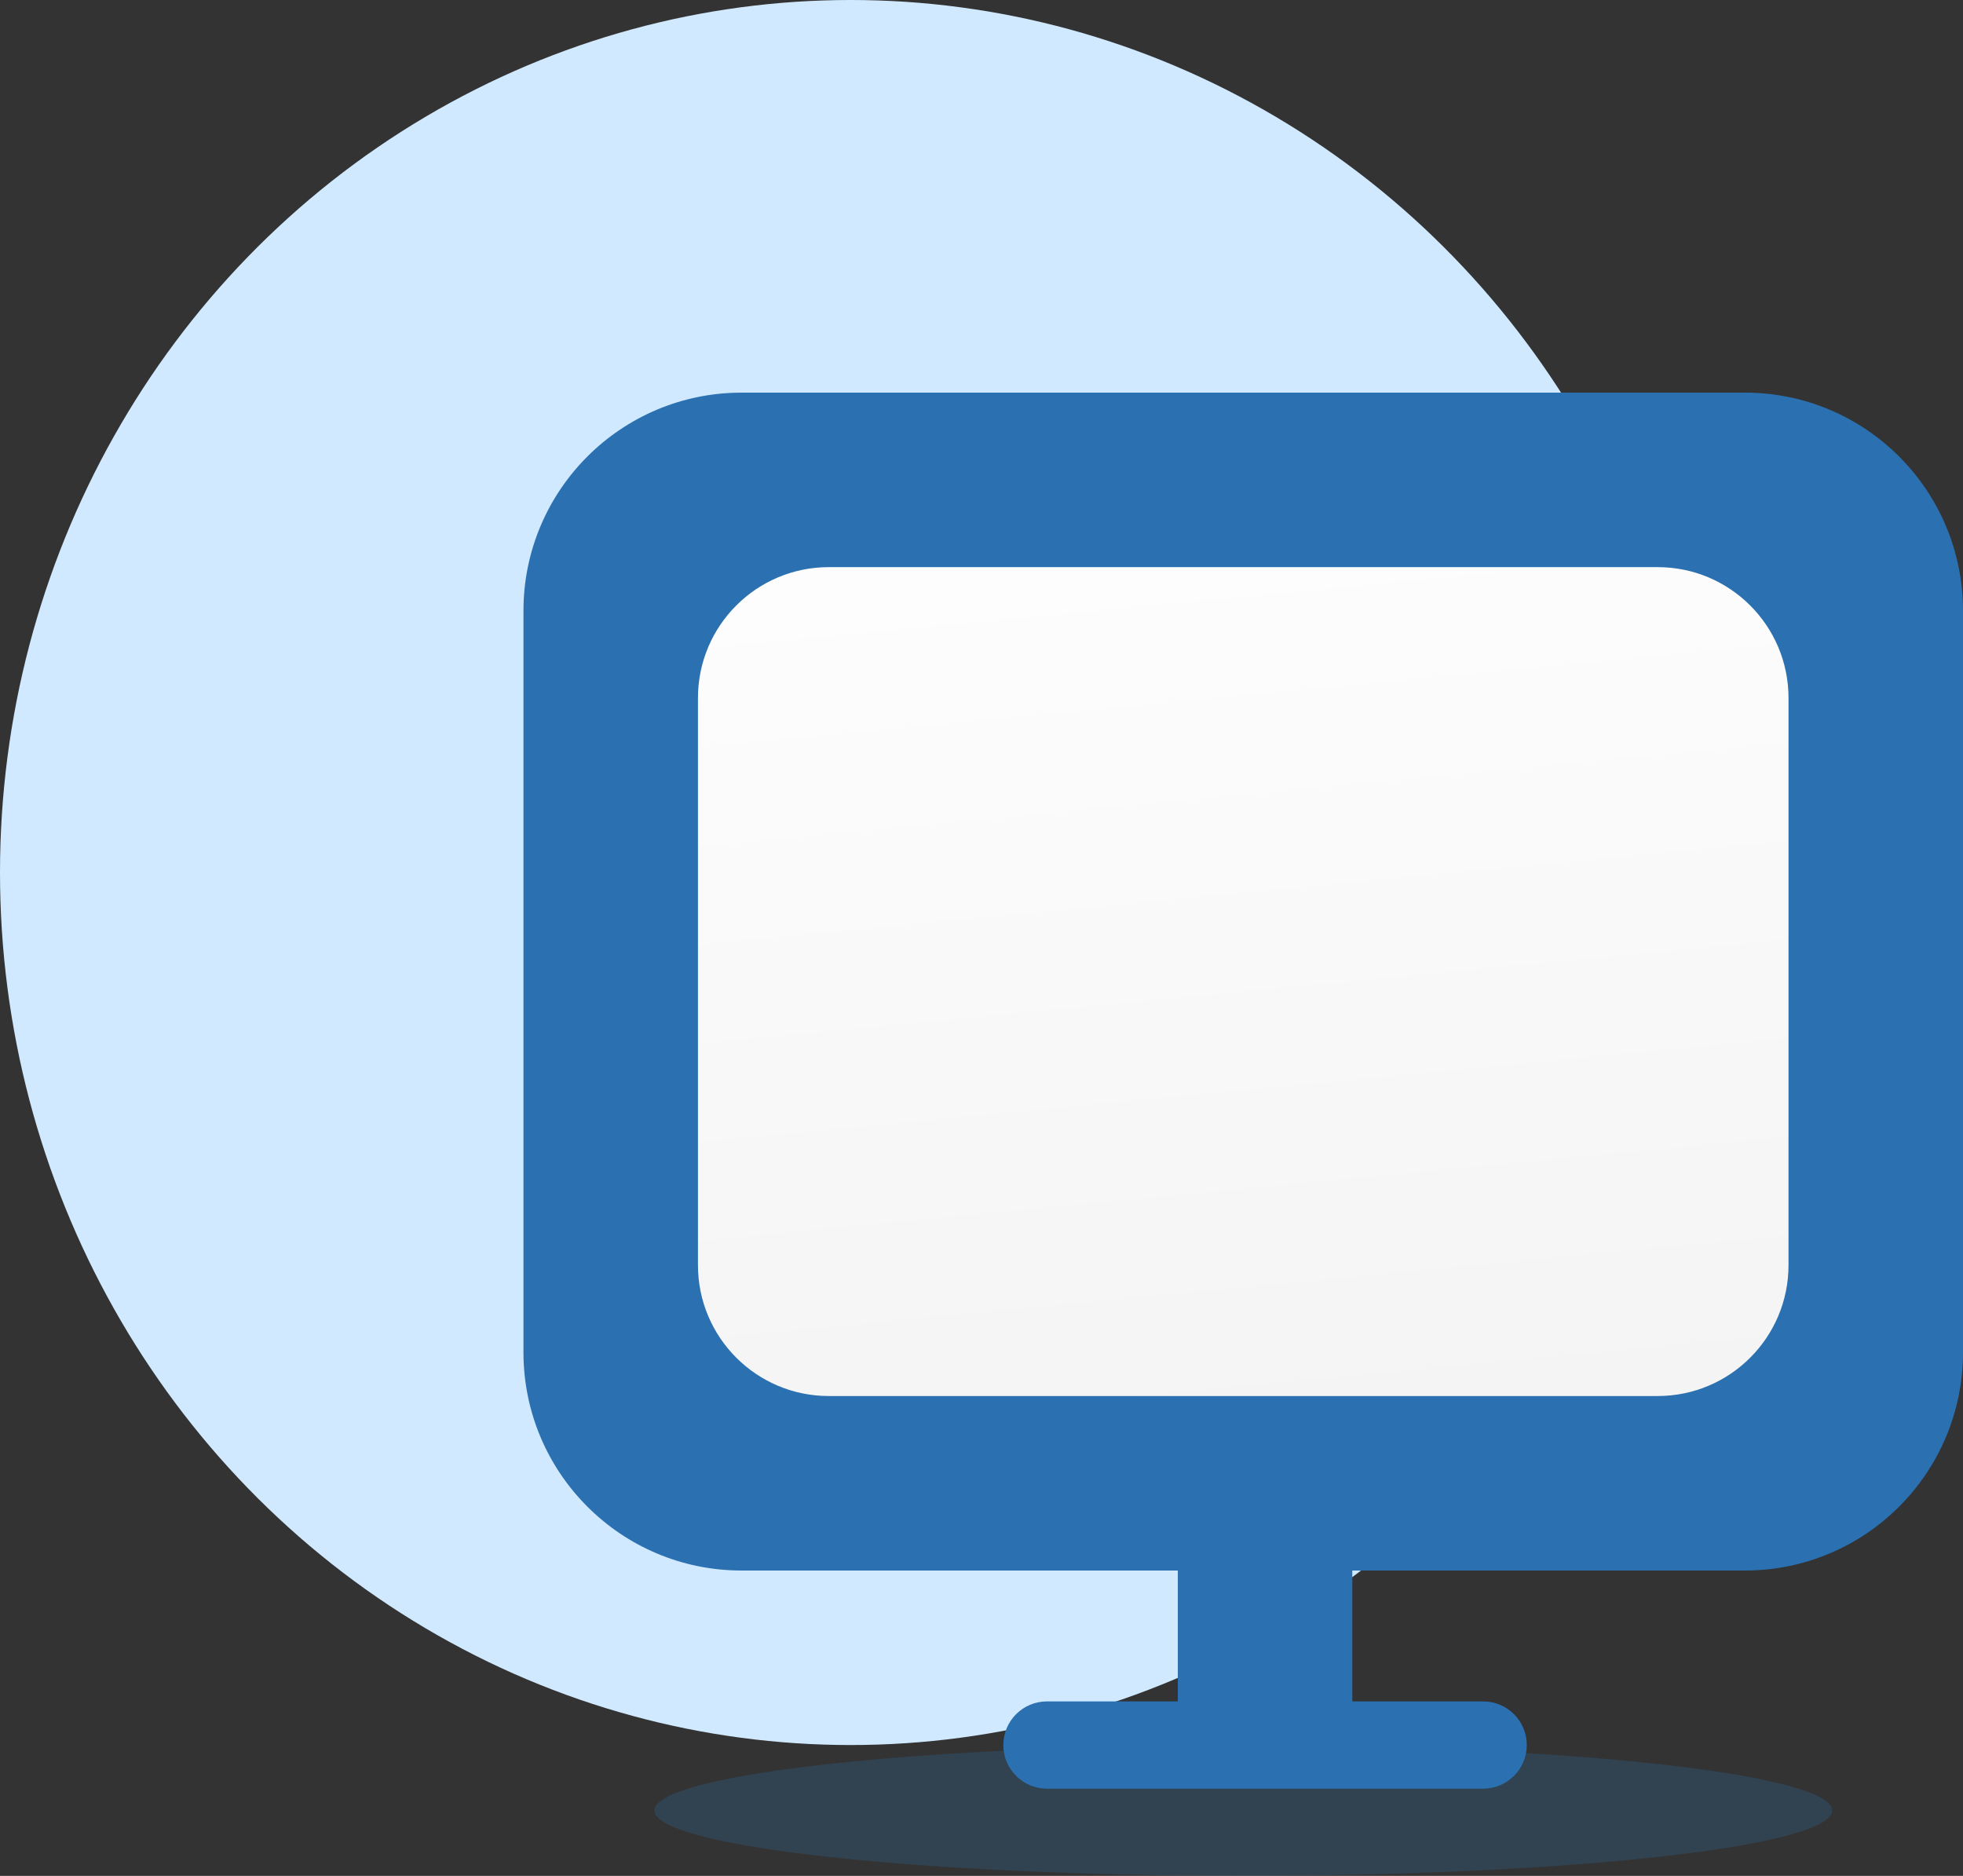
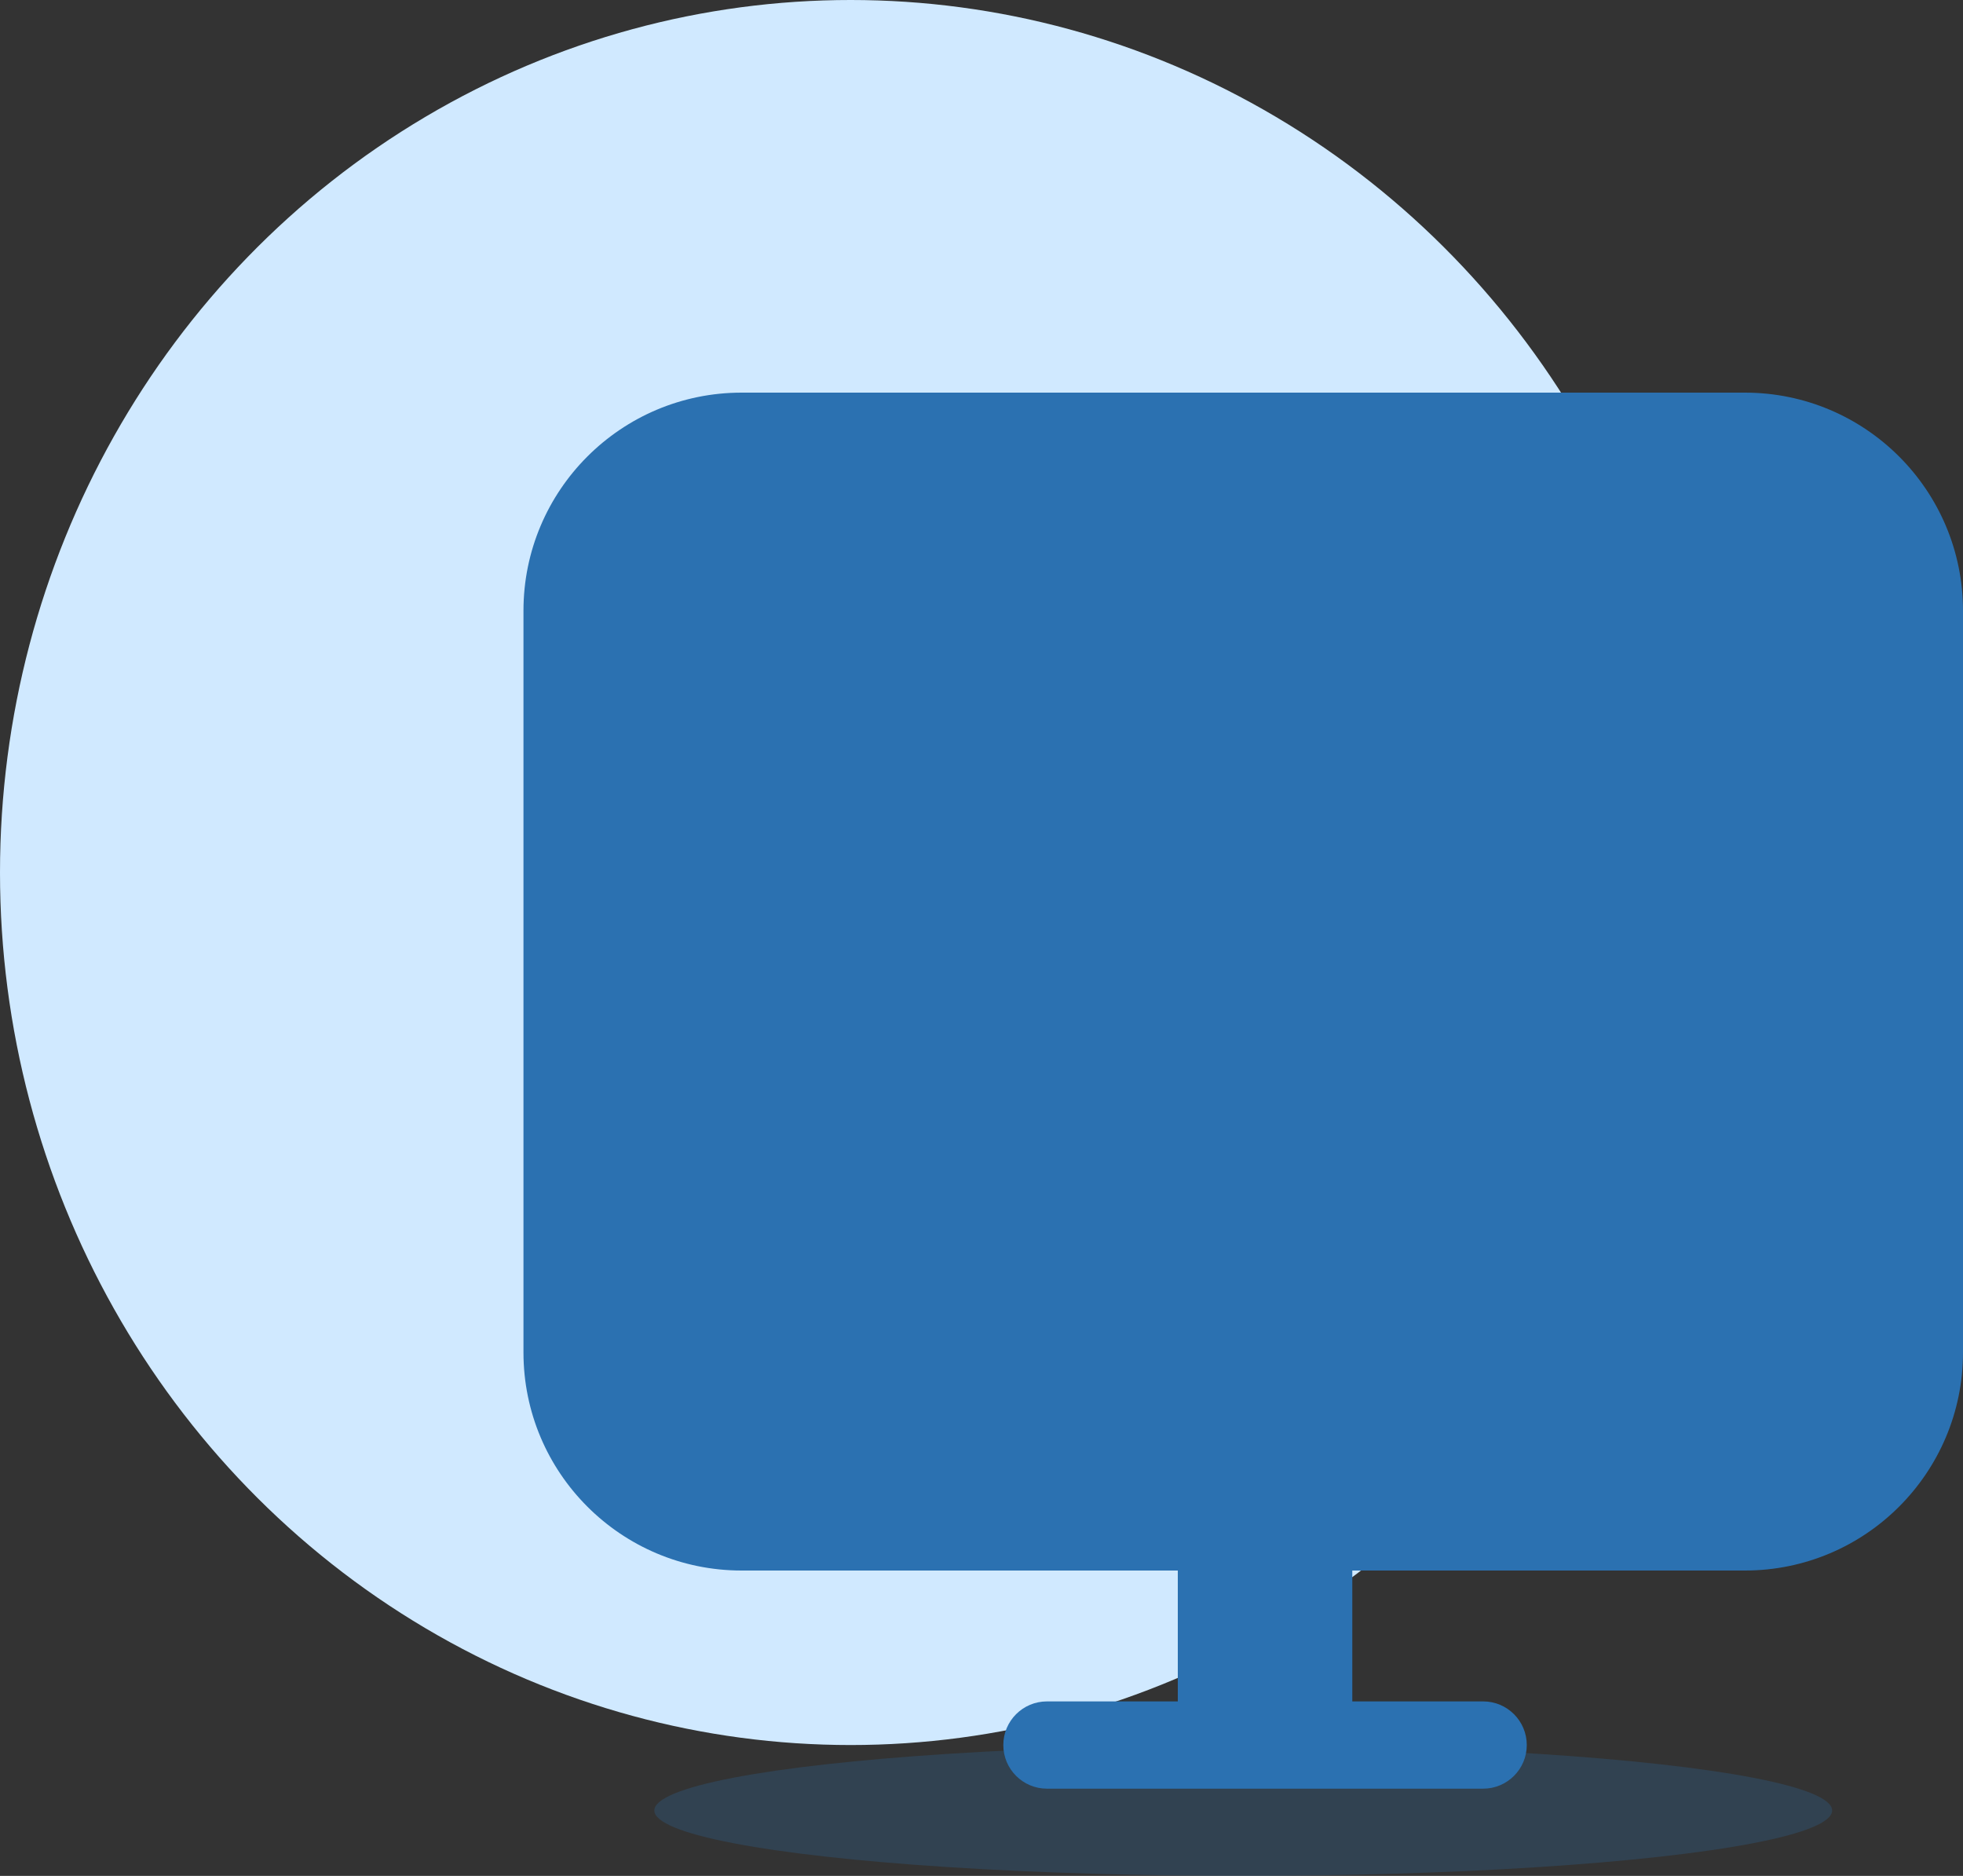
<svg xmlns="http://www.w3.org/2000/svg" width="45" height="43" viewBox="0 0 45 43" fill="none">
  <rect x="0" y="0" width="45" height="43" fill="#333333" stroke="none" />
  <ellipse cx="28.5" cy="41.5" rx="13.5" ry="1.5" fill="#2B71B1" fill-opacity="0.24" />
  <ellipse cx="19.5" cy="20" rx="19.5" ry="20" fill="#D0E9FF" />
  <path fill-rule="evenodd" clip-rule="evenodd" d="M17 9C14.239 9 12 11.239 12 14V31C12 33.761 14.239 36 17 36H27V39H24C23.448 39 23 39.448 23 40C23 40.552 23.448 41 24 41H34C34.552 41 35 40.552 35 40C35 39.448 34.552 39 34 39H31V36H40C42.761 36 45 33.761 45 31V14C45 11.239 42.761 9 40 9H17Z" fill="#2B71B1" />
-   <path d="M16 16C16 14.343 17.343 13 19 13H38C39.657 13 41 14.343 41 16V29C41 30.657 39.657 32 38 32H19C17.343 32 16 30.657 16 29V16Z" fill="url(#paint0_linear)" />
  <defs>
    <linearGradient id="paint0_linear" x1="26.227" y1="8.242" x2="28.579" y2="32.897" gradientUnits="userSpaceOnUse">
      <stop stop-color="white" />
      <stop offset="1" stop-color="#F4F4F4" />
    </linearGradient>
  </defs>
</svg>